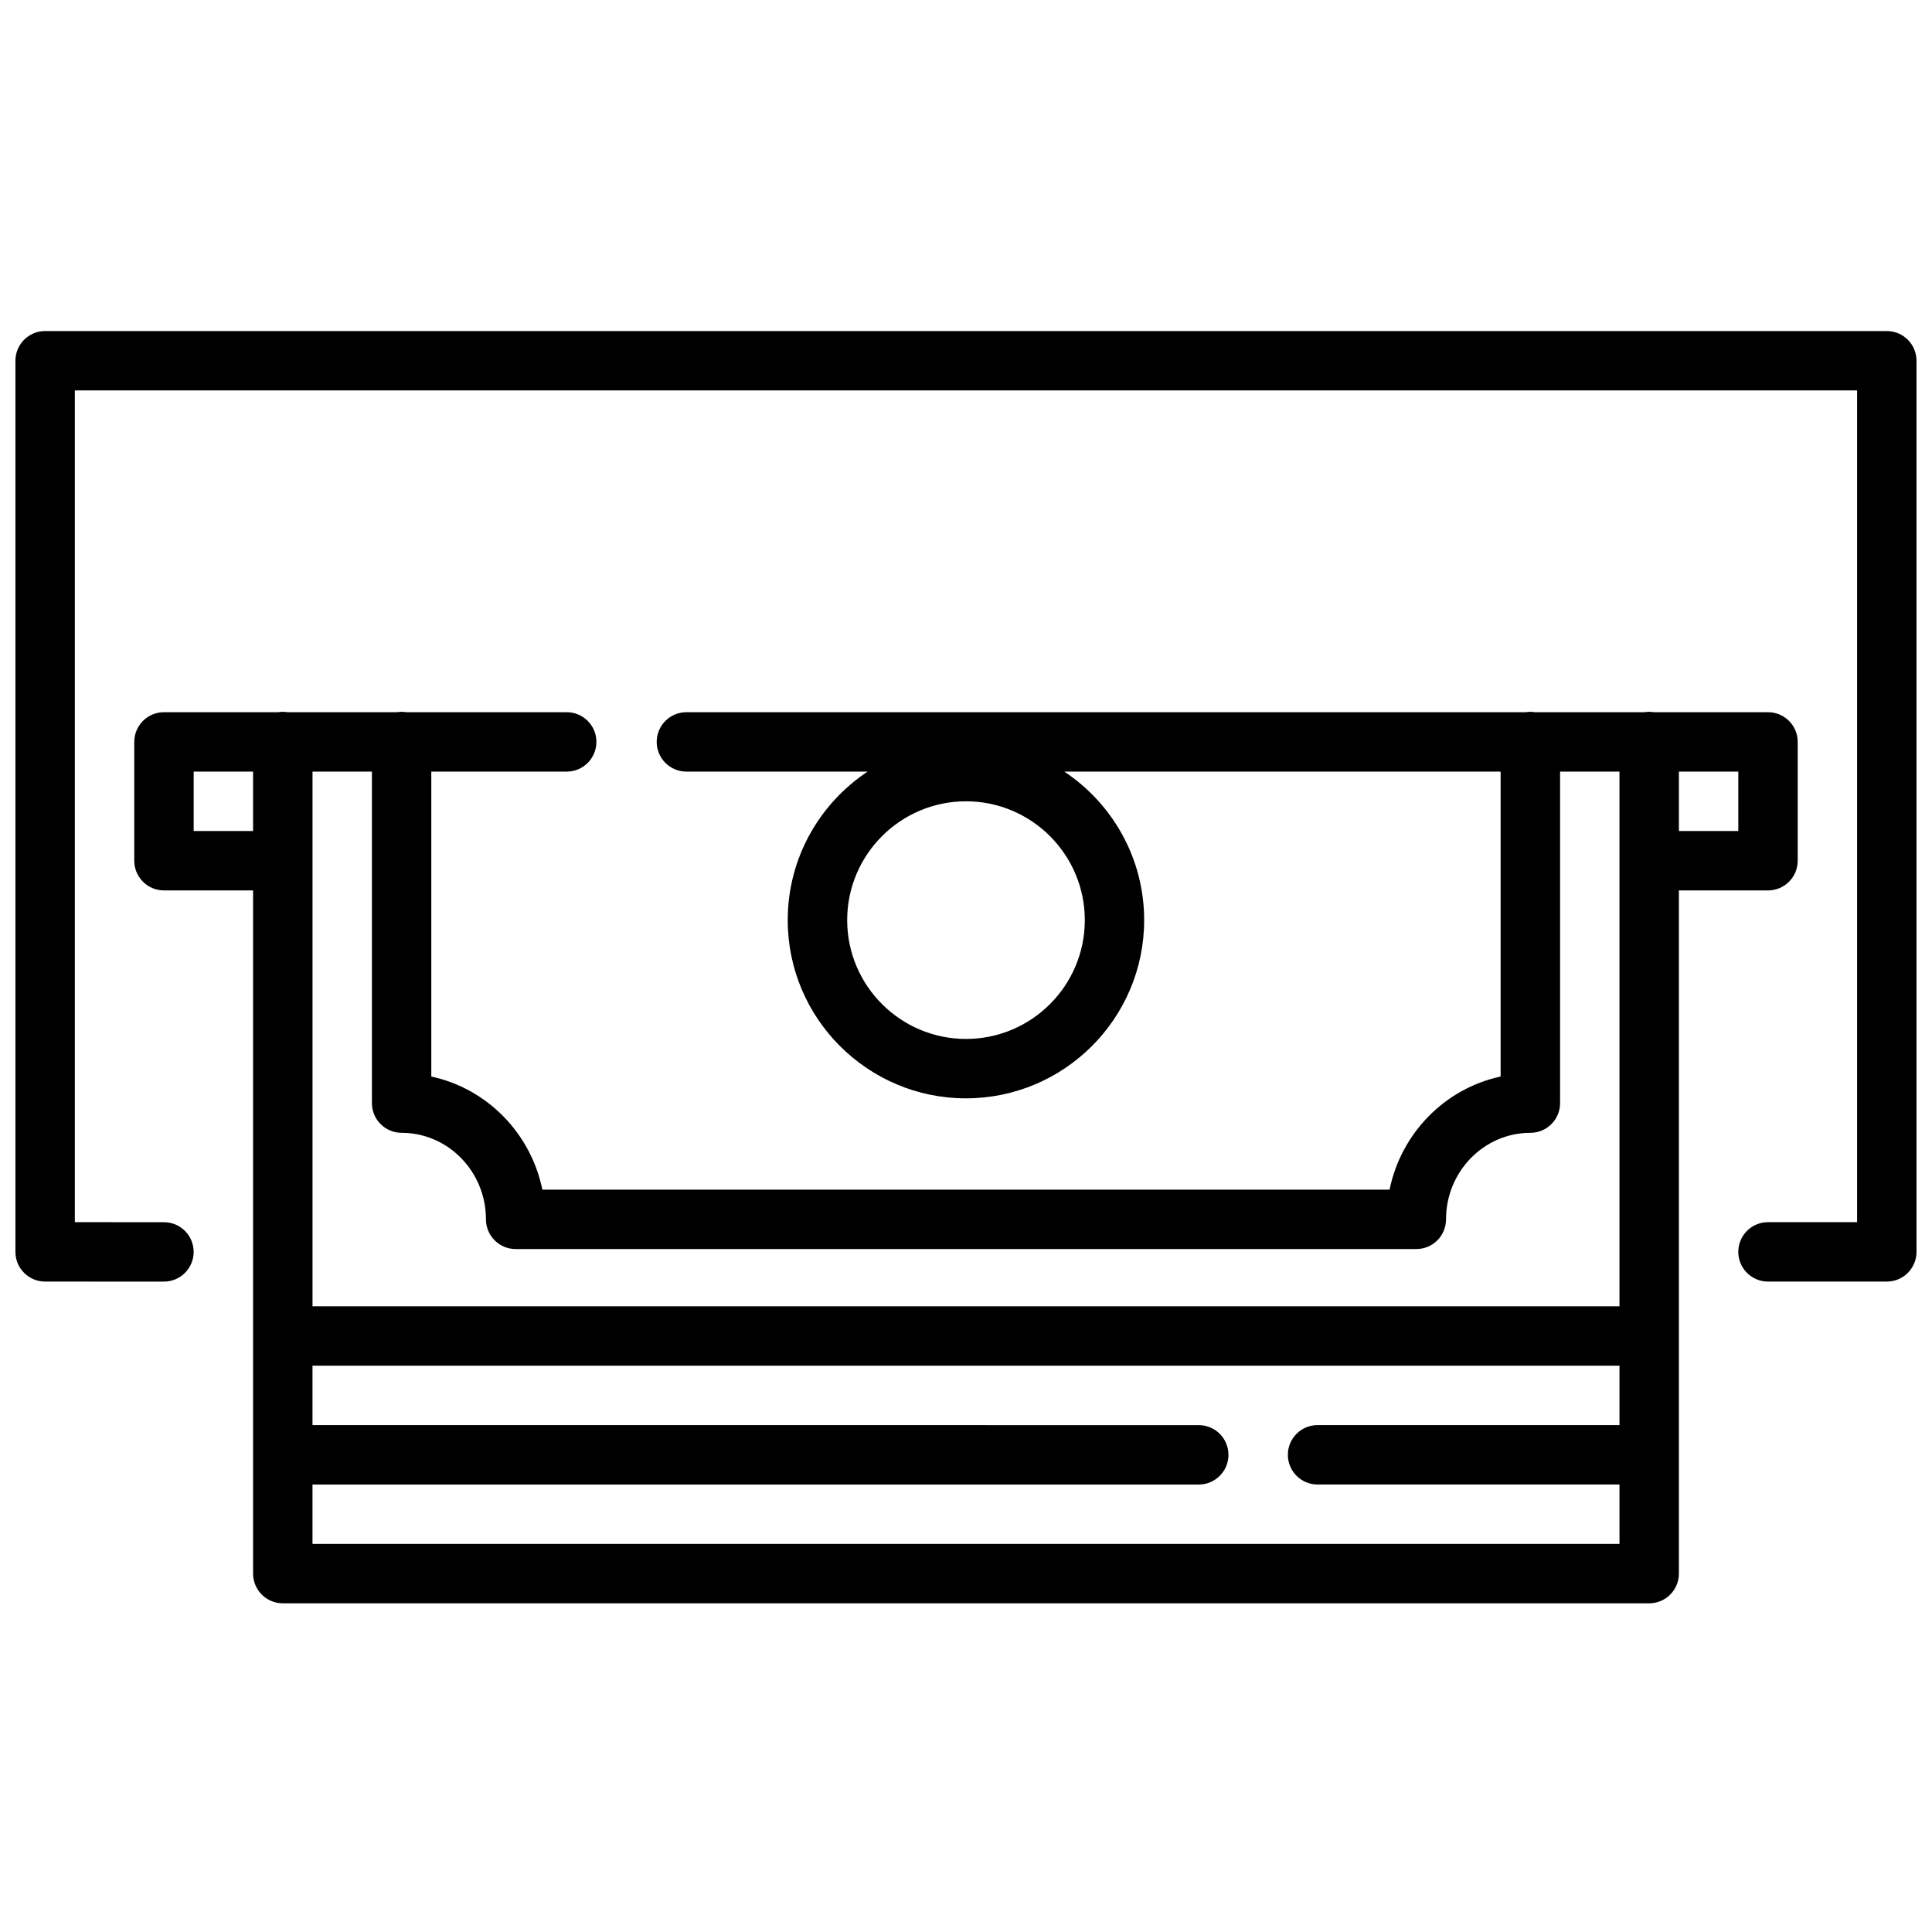
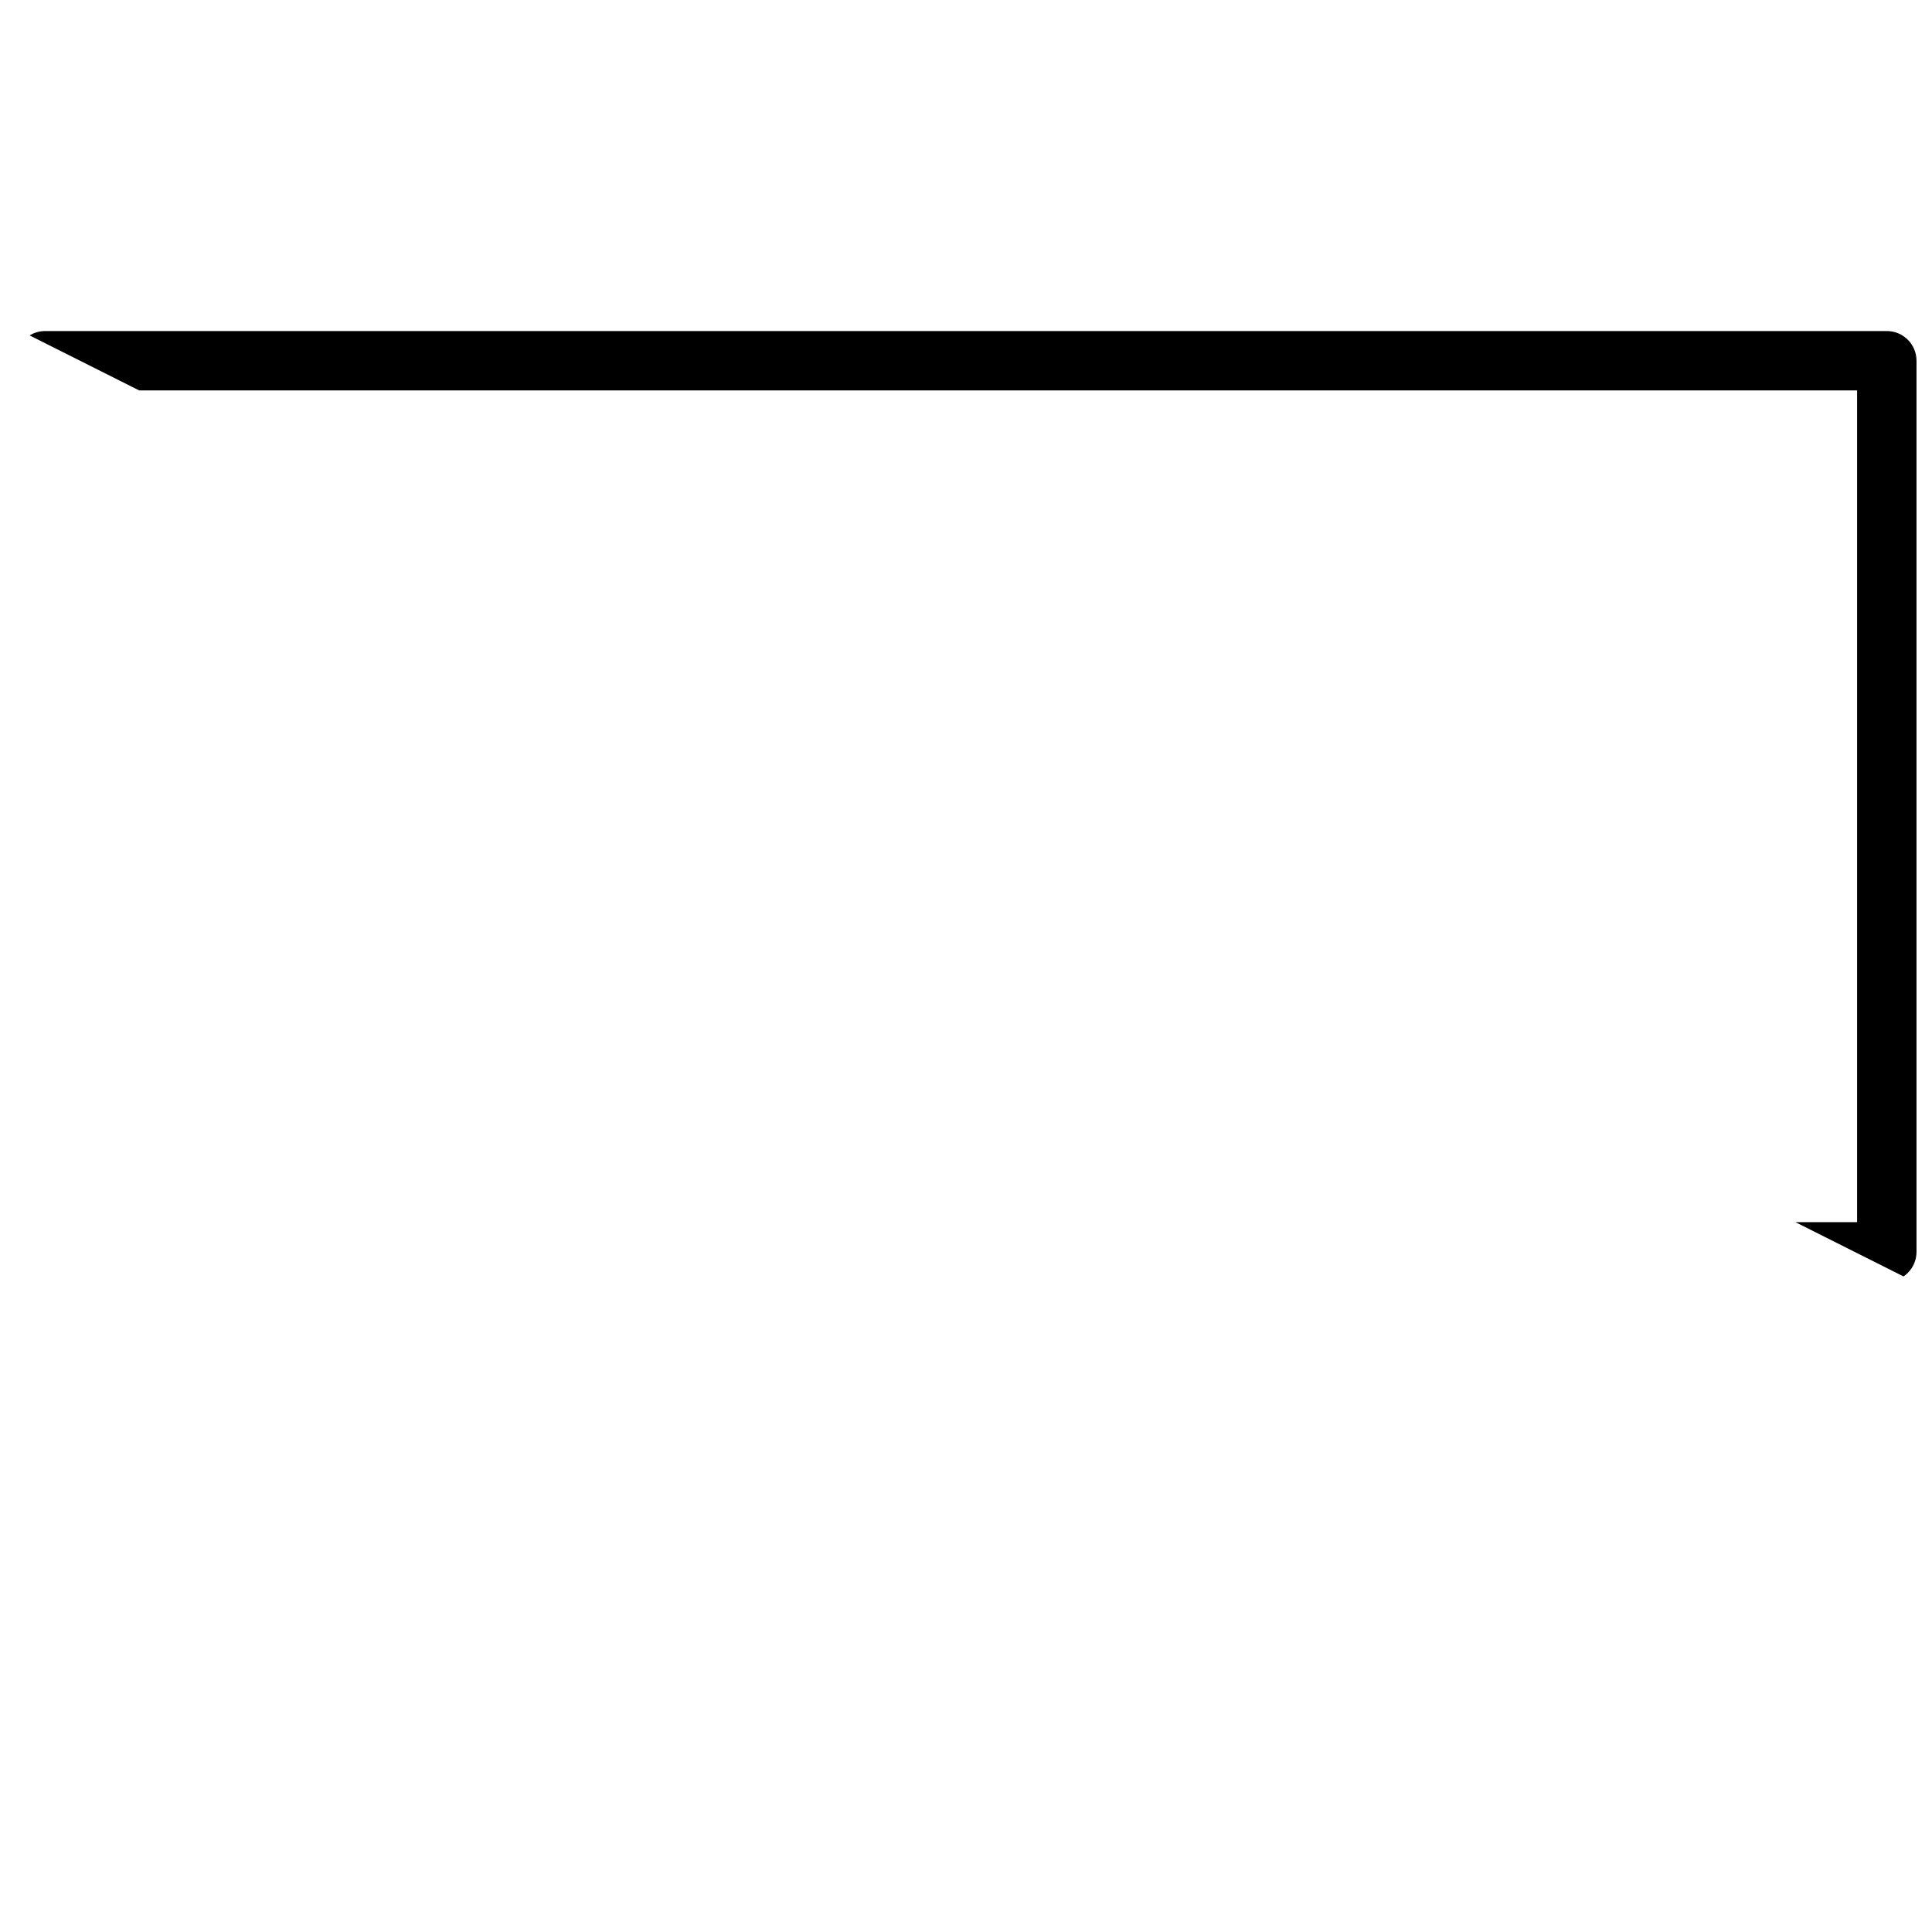
<svg xmlns="http://www.w3.org/2000/svg" width="800px" height="800px" version="1.1" viewBox="144 144 512 512">
  <defs>
    <clipPath id="a">
-       <path d="m148.09 231h503.81v253h-503.81z" />
+       <path d="m148.09 231h503.81v253z" />
    </clipPath>
  </defs>
  <g clip-path="url(#a)">
    <path d="m644.03 231.73h-488.07c-4.348 0-7.871 3.523-7.871 7.871v236.16c0 4.348 3.523 7.871 7.871 7.871l31.488 0.004c4.348 0 7.871-3.523 7.871-7.871 0-4.348-3.523-7.871-7.871-7.871l-23.617-0.004v-220.42h472.32v220.42h-23.617c-4.348 0-7.871 3.523-7.871 7.871s3.523 7.871 7.871 7.871h31.488c4.348 0 7.871-3.523 7.871-7.871v-236.16c0-4.348-3.523-7.871-7.871-7.871z" />
  </g>
-   <path d="m612.54 379.97c4.348 0 7.871-3.523 7.871-7.871v-31.488c0-4.348-3.523-7.871-7.871-7.871h-30.258c-0.402-0.062-0.812-0.105-1.23-0.105-0.422 0-0.828 0.043-1.23 0.105h-29.027c-0.402-0.062-0.812-0.105-1.23-0.105-0.422 0-0.828 0.043-1.23 0.105h-222.43c-4.348 0-7.871 3.523-7.871 7.871s3.523 7.871 7.871 7.871h48.016c-12.742 8.469-21.164 22.945-21.164 39.359 0 26.043 21.188 47.23 47.23 47.23 26.043 0 47.23-21.188 47.23-47.23 0-16.414-8.422-30.891-21.164-39.359h115.63v80.812c-14.742 3.156-26.367 14.992-29.43 29.973h-224.52c-3.062-14.98-14.691-26.816-29.43-29.973v-80.812h35.883c4.348 0 7.871-3.523 7.871-7.871s-3.523-7.871-7.871-7.871h-42.523c-0.402-0.062-0.812-0.105-1.23-0.105-0.422 0-0.828 0.043-1.23 0.105h-29.027c-0.402-0.062-0.812-0.105-1.23-0.105-0.422 0-0.828 0.043-1.23 0.105h-30.258c-4.348 0-7.871 3.523-7.871 7.871v31.488c0 4.348 3.523 7.871 7.871 7.871h23.617v181.05c0 4.348 3.523 7.871 7.871 7.871l362.11 0.004c4.348 0 7.871-3.523 7.871-7.871v-181.06zm-212.54 39.359c-17.363 0-31.488-14.125-31.488-31.488 0-17.363 14.125-31.488 31.488-31.488s31.488 14.125 31.488 31.488c0 17.363-14.125 31.488-31.488 31.488zm204.67-55.105h-15.742v-15.742h15.742zm-354.24 79.984c12.324 0 22.352 10.285 22.352 22.93 0 4.348 3.523 7.871 7.871 7.871h238.69c4.348 0 7.871-3.523 7.871-7.871 0-12.645 10.027-22.93 22.352-22.93 4.348 0 7.871-3.523 7.871-7.871v-87.852h15.742v141.7l-346.36-0.004v-141.7h15.742v87.852c0 4.348 3.523 7.871 7.871 7.871zm-55.105-79.98v-15.742h15.742v15.742zm31.488 188.93v-15.742h234.87c4.348 0 7.871-3.523 7.871-7.871 0-4.348-3.523-7.871-7.871-7.871l-234.87-0.008v-15.742h346.37v15.742h-80.016c-4.348 0-7.871 3.523-7.871 7.871s3.523 7.871 7.871 7.871h80.016v15.742l-346.37 0.004z" />
</svg>